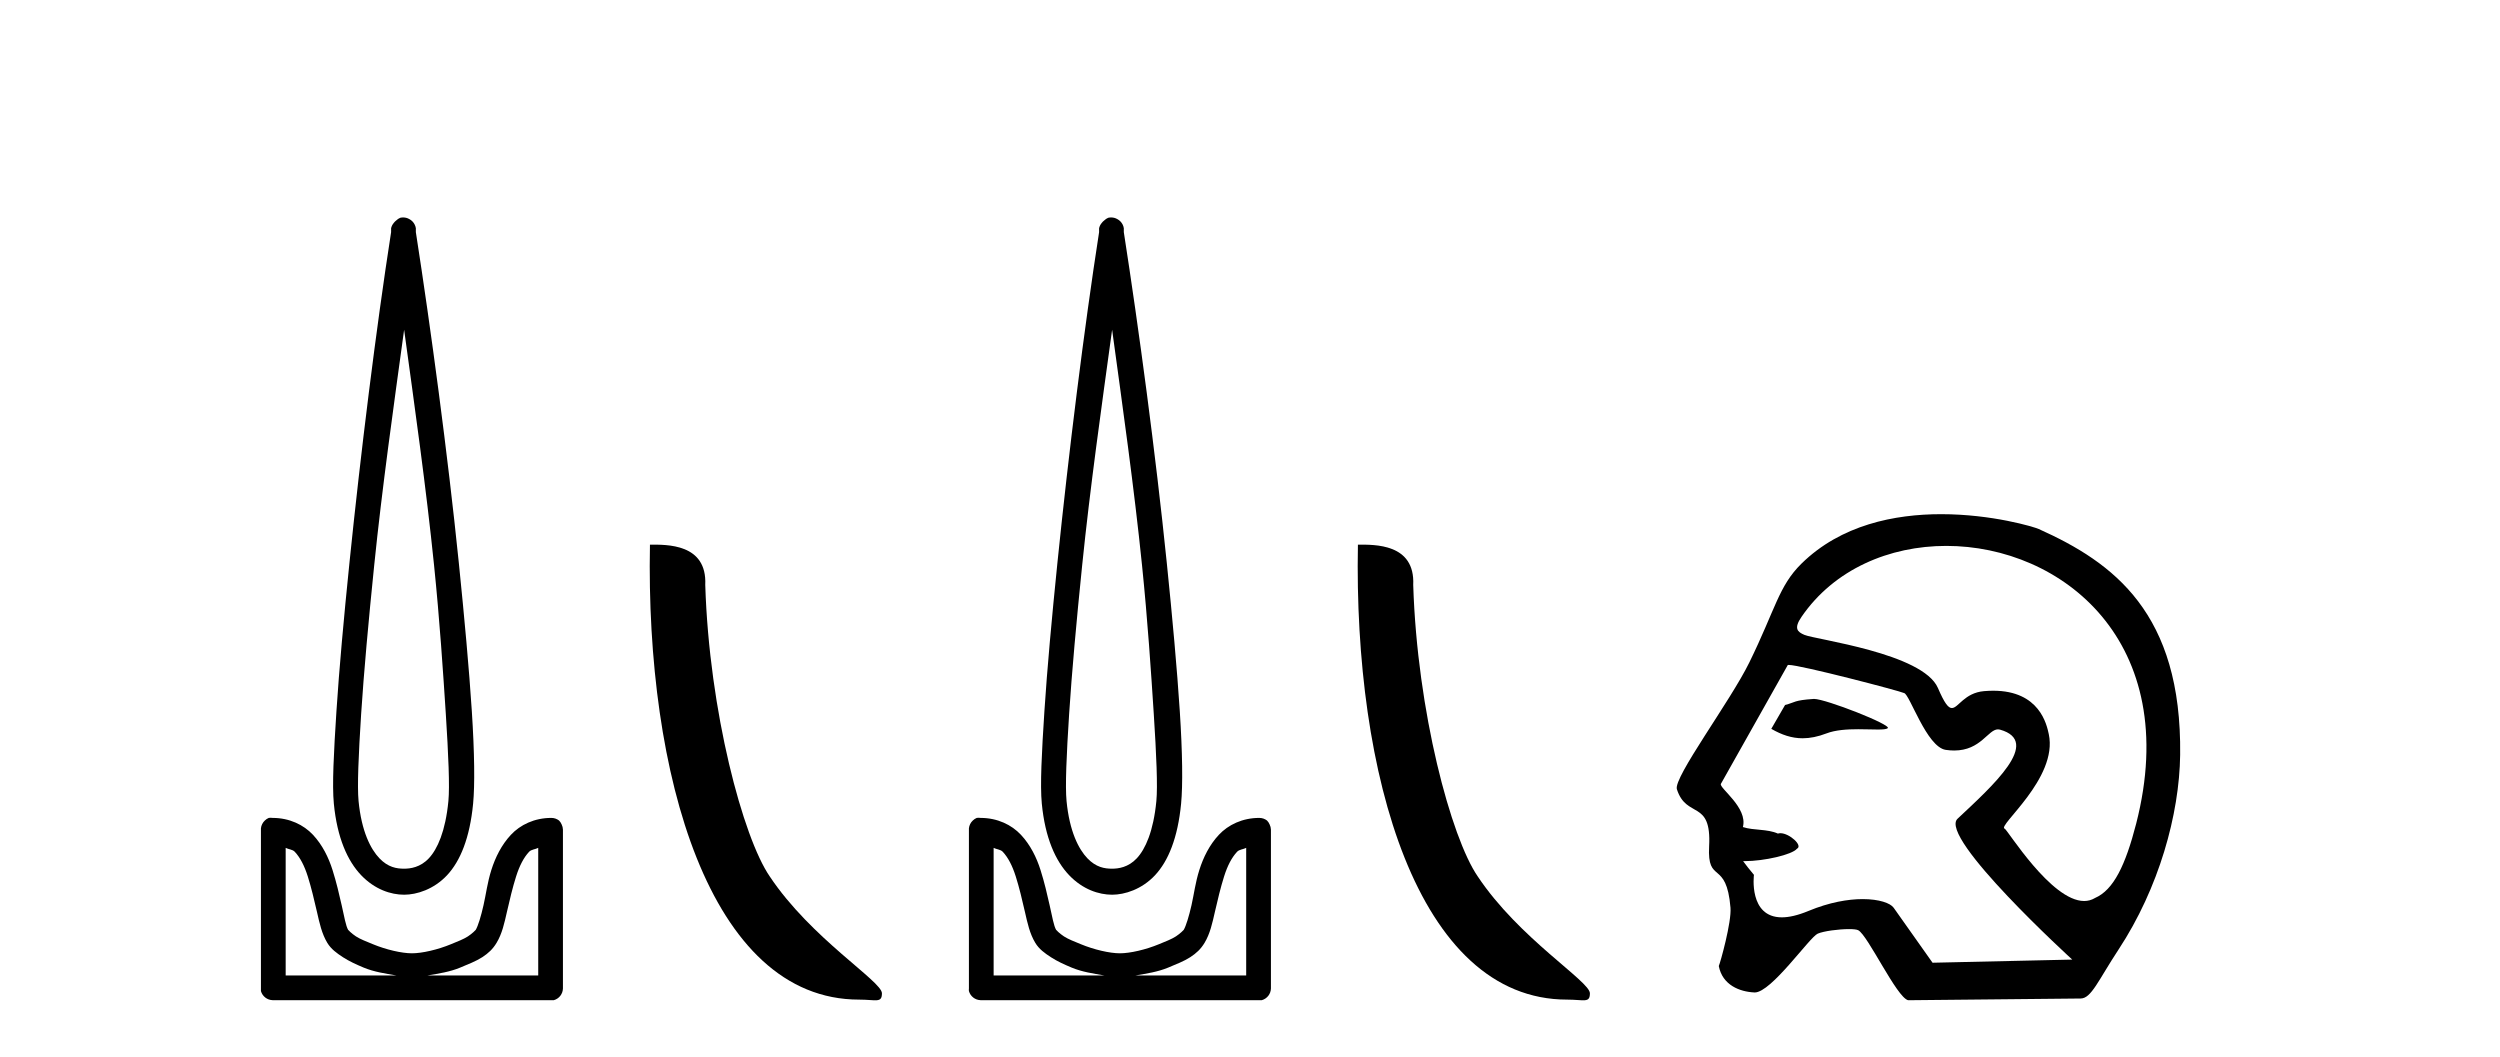
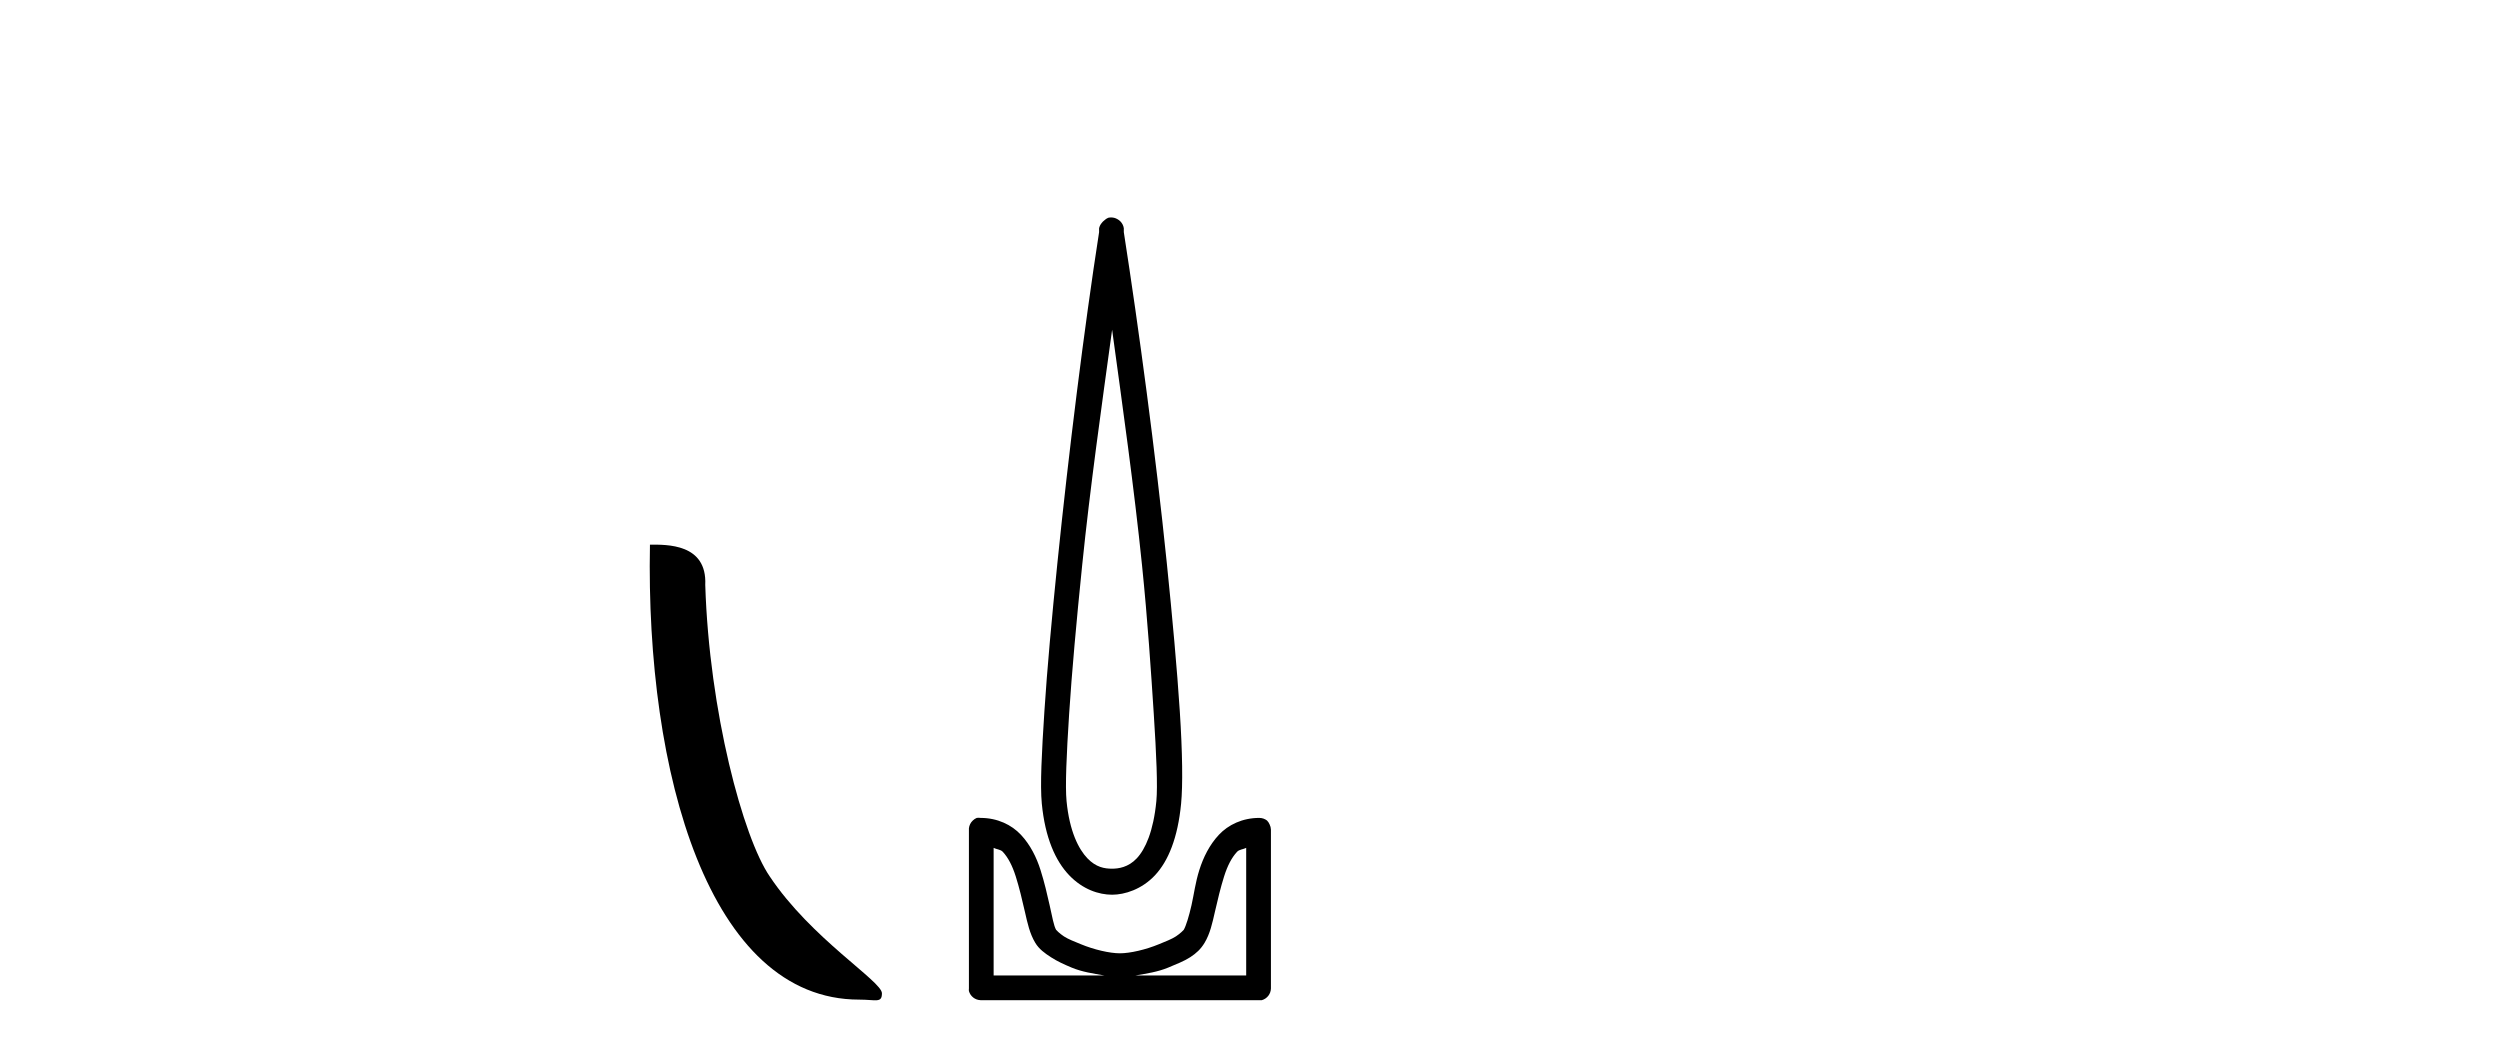
<svg xmlns="http://www.w3.org/2000/svg" width="97.0" height="41.0">
-   <path d="M 15.68 12.794 C 16.094 15.813 16.533 18.91 16.842 21.936 C 17.061 24.077 17.193 26.089 17.297 27.694 C 17.4 29.3 17.452 30.514 17.398 31.079 C 17.284 32.26 16.971 32.946 16.64 33.301 C 16.309 33.656 15.919 33.705 15.68 33.705 C 15.389 33.705 15.058 33.654 14.721 33.301 C 14.383 32.948 14.026 32.26 13.912 31.079 C 13.858 30.514 13.91 29.3 14.013 27.694 C 14.117 26.089 14.3 24.077 14.519 21.936 C 14.828 18.908 15.267 15.814 15.68 12.794 ZM 15.642 8.437 C 15.604 8.437 15.566 8.441 15.529 8.45 C 15.472 8.474 15.421 8.508 15.377 8.551 C 15.339 8.58 15.305 8.614 15.276 8.652 C 15.227 8.711 15.192 8.78 15.175 8.854 C 15.168 8.898 15.182 8.962 15.175 9.006 C 14.592 12.756 13.993 17.586 13.559 21.835 C 13.339 23.985 13.159 25.97 13.054 27.593 C 12.949 29.217 12.884 30.462 12.953 31.18 C 13.081 32.508 13.485 33.405 14.013 33.958 C 14.542 34.511 15.165 34.715 15.68 34.715 C 16.167 34.715 16.832 34.509 17.347 33.958 C 17.862 33.406 18.229 32.508 18.357 31.18 C 18.426 30.462 18.412 29.217 18.307 27.593 C 18.202 25.97 18.021 23.985 17.802 21.835 C 17.368 17.586 16.718 12.756 16.135 9.006 C 16.128 8.962 16.142 8.898 16.135 8.854 C 16.127 8.801 16.109 8.75 16.084 8.703 C 16.039 8.617 15.968 8.546 15.882 8.501 C 15.808 8.458 15.725 8.437 15.642 8.437 ZM 11.084 32.897 C 11.188 32.954 11.351 32.956 11.437 33.049 C 11.647 33.273 11.811 33.591 11.943 34.008 C 12.074 34.425 12.195 34.928 12.296 35.372 C 12.397 35.816 12.484 36.225 12.7 36.584 C 12.847 36.827 13.069 36.985 13.306 37.14 C 13.544 37.294 13.814 37.419 14.114 37.544 C 14.52 37.712 14.947 37.774 15.377 37.847 L 11.084 37.847 L 11.084 32.897 ZM 20.883 32.897 L 20.883 37.847 L 16.589 37.847 C 17.02 37.774 17.447 37.712 17.852 37.544 C 18.152 37.419 18.473 37.294 18.711 37.14 C 18.948 36.985 19.12 36.827 19.266 36.584 C 19.483 36.225 19.57 35.816 19.671 35.372 C 19.771 34.928 19.892 34.425 20.024 34.008 C 20.156 33.591 20.32 33.273 20.529 33.049 C 20.616 32.956 20.779 32.954 20.883 32.897 ZM 10.503 31.729 C 10.478 31.729 10.452 31.731 10.427 31.735 C 10.371 31.759 10.319 31.793 10.276 31.836 C 10.19 31.916 10.137 32.023 10.124 32.139 C 10.123 32.156 10.123 32.173 10.124 32.19 L 10.124 38.352 C 10.121 38.386 10.121 38.42 10.124 38.453 C 10.182 38.658 10.366 38.801 10.579 38.807 L 21.388 38.807 C 21.405 38.808 21.422 38.809 21.438 38.809 C 21.455 38.809 21.472 38.808 21.489 38.807 C 21.694 38.749 21.837 38.565 21.842 38.352 L 21.842 32.19 C 21.84 32.12 21.823 32.051 21.792 31.988 C 21.768 31.931 21.734 31.88 21.691 31.836 C 21.606 31.771 21.502 31.735 21.395 31.735 C 21.392 31.735 21.39 31.735 21.388 31.735 C 20.739 31.735 20.186 32.001 19.822 32.392 C 19.458 32.782 19.218 33.268 19.064 33.756 C 18.91 34.243 18.858 34.694 18.761 35.119 C 18.665 35.545 18.549 35.929 18.458 36.079 C 18.455 36.085 18.327 36.22 18.155 36.332 C 17.983 36.444 17.754 36.529 17.499 36.635 C 16.989 36.847 16.377 36.988 15.983 36.988 C 15.59 36.988 14.978 36.847 14.468 36.635 C 14.213 36.529 13.984 36.444 13.811 36.332 C 13.639 36.22 13.512 36.085 13.508 36.079 C 13.418 35.929 13.352 35.545 13.256 35.119 C 13.159 34.694 13.056 34.243 12.902 33.756 C 12.748 33.268 12.509 32.782 12.145 32.392 C 11.78 32.001 11.227 31.735 10.579 31.735 C 10.554 31.731 10.528 31.729 10.503 31.729 Z" style="fill:#000000;stroke:none" />
  <path d="M 33.334 38.785 C 33.988 38.785 34.219 38.932 34.219 38.539 C 34.219 38.071 31.473 36.418 29.865 34.004 C 28.834 32.504 27.517 27.607 27.364 22.695 C 27.44 21.083 25.859 21.132 25.218 21.132 C 25.047 30.016 27.522 38.785 33.334 38.785 Z" style="fill:#000000;stroke:none" />
  <path d="M 43.15 12.794 C 43.563 15.813 44.002 18.91 44.311 21.936 C 44.53 24.077 44.662 26.089 44.766 27.694 C 44.87 29.3 44.921 30.514 44.867 31.079 C 44.753 32.26 44.44 32.946 44.109 33.301 C 43.778 33.656 43.389 33.705 43.15 33.705 C 42.858 33.705 42.528 33.654 42.19 33.301 C 41.852 32.948 41.496 32.26 41.382 31.079 C 41.327 30.514 41.379 29.3 41.483 27.694 C 41.587 26.089 41.769 24.077 41.988 21.936 C 42.297 18.908 42.736 15.814 43.15 12.794 ZM 43.111 8.437 C 43.073 8.437 43.035 8.441 42.998 8.45 C 42.942 8.474 42.89 8.508 42.847 8.551 C 42.808 8.58 42.774 8.614 42.746 8.652 C 42.696 8.711 42.662 8.78 42.645 8.854 C 42.638 8.898 42.651 8.962 42.645 9.006 C 42.062 12.756 41.462 17.586 41.028 21.835 C 40.809 23.985 40.628 25.97 40.523 27.593 C 40.418 29.217 40.353 30.462 40.422 31.18 C 40.55 32.508 40.954 33.405 41.483 33.958 C 42.011 34.511 42.635 34.715 43.15 34.715 C 43.637 34.715 44.302 34.509 44.816 33.958 C 45.331 33.406 45.699 32.508 45.827 31.18 C 45.896 30.462 45.881 29.217 45.776 27.593 C 45.671 25.97 45.491 23.985 45.271 21.835 C 44.837 17.586 44.187 12.756 43.604 9.006 C 43.597 8.962 43.611 8.898 43.604 8.854 C 43.596 8.801 43.579 8.75 43.554 8.703 C 43.508 8.617 43.438 8.546 43.352 8.501 C 43.278 8.458 43.195 8.437 43.111 8.437 ZM 38.553 32.897 C 38.657 32.954 38.82 32.956 38.907 33.049 C 39.116 33.273 39.28 33.591 39.412 34.008 C 39.544 34.425 39.665 34.928 39.765 35.372 C 39.866 35.816 39.953 36.225 40.17 36.584 C 40.316 36.827 40.538 36.985 40.776 37.14 C 41.013 37.294 41.284 37.419 41.584 37.544 C 41.989 37.712 42.416 37.774 42.847 37.847 L 38.553 37.847 L 38.553 32.897 ZM 48.352 32.897 L 48.352 37.847 L 44.059 37.847 C 44.49 37.774 44.916 37.712 45.322 37.544 C 45.622 37.419 45.943 37.294 46.18 37.14 C 46.418 36.985 46.589 36.827 46.736 36.584 C 46.952 36.225 47.039 35.816 47.14 35.372 C 47.241 34.928 47.362 34.425 47.494 34.008 C 47.625 33.591 47.79 33.273 47.999 33.049 C 48.085 32.956 48.248 32.954 48.352 32.897 ZM 37.972 31.729 C 37.947 31.729 37.922 31.731 37.897 31.735 C 37.84 31.759 37.789 31.793 37.745 31.836 C 37.66 31.916 37.606 32.023 37.594 32.139 C 37.593 32.156 37.593 32.173 37.594 32.19 L 37.594 38.352 C 37.59 38.386 37.59 38.42 37.594 38.453 C 37.651 38.658 37.835 38.801 38.048 38.807 L 48.857 38.807 C 48.874 38.808 48.891 38.809 48.908 38.809 C 48.925 38.809 48.942 38.808 48.958 38.807 C 49.163 38.749 49.307 38.565 49.312 38.352 L 49.312 32.19 C 49.31 32.12 49.293 32.051 49.261 31.988 C 49.238 31.931 49.203 31.88 49.16 31.836 C 49.075 31.771 48.971 31.735 48.864 31.735 C 48.862 31.735 48.86 31.735 48.857 31.735 C 48.209 31.735 47.656 32.001 47.291 32.392 C 46.927 32.782 46.688 33.268 46.534 33.756 C 46.38 34.243 46.327 34.694 46.231 35.119 C 46.134 35.545 46.018 35.929 45.928 36.079 C 45.924 36.085 45.797 36.22 45.625 36.332 C 45.452 36.444 45.223 36.529 44.968 36.635 C 44.458 36.847 43.846 36.988 43.453 36.988 C 43.059 36.988 42.447 36.847 41.937 36.635 C 41.682 36.529 41.453 36.444 41.281 36.332 C 41.109 36.22 40.981 36.085 40.978 36.079 C 40.887 35.929 40.821 35.545 40.725 35.119 C 40.629 34.694 40.526 34.243 40.372 33.756 C 40.218 33.268 39.978 32.782 39.614 32.392 C 39.25 32.001 38.697 31.735 38.048 31.735 C 38.023 31.731 37.998 31.729 37.972 31.729 Z" style="fill:#000000;stroke:none" />
-   <path d="M 60.804 38.785 C 61.458 38.785 61.689 38.932 61.688 38.539 C 61.688 38.071 58.942 36.418 57.335 34.004 C 56.303 32.504 54.986 27.607 54.833 22.695 C 54.91 21.083 53.328 21.132 52.687 21.132 C 52.517 30.016 54.991 38.785 60.804 38.785 Z" style="fill:#000000;stroke:none" />
-   <path d="M 70.385 27.118 C 70.378 27.118 70.373 27.118 70.367 27.119 C 69.584 27.172 69.671 27.249 69.261 27.353 L 68.726 28.279 C 69.132 28.513 69.519 28.645 69.943 28.645 C 70.228 28.645 70.531 28.585 70.868 28.456 C 71.217 28.321 71.675 28.294 72.097 28.294 C 72.38 28.294 72.648 28.306 72.856 28.306 C 73.049 28.306 73.19 28.296 73.244 28.255 C 73.415 28.127 70.838 27.118 70.385 27.118 ZM 75.516 21.181 C 79.981 21.181 84.697 24.886 82.884 31.956 C 82.469 33.568 82.008 34.53 81.286 34.842 C 81.153 34.923 81.011 34.959 80.864 34.959 C 79.579 34.959 77.884 32.182 77.782 32.153 C 77.464 32.062 79.861 30.203 79.493 28.486 C 79.414 28.118 79.14 26.8 77.336 26.8 C 77.224 26.8 77.105 26.806 76.981 26.816 C 76.217 26.882 75.982 27.472 75.733 27.472 C 75.591 27.472 75.444 27.281 75.192 26.695 C 74.609 25.341 70.439 24.818 70.008 24.632 C 69.743 24.518 69.588 24.387 69.9 23.932 C 71.167 22.085 73.311 21.181 75.516 21.181 ZM 69.401 25.799 C 69.858 25.799 73.7 26.805 73.881 26.891 C 74.097 26.941 74.755 28.985 75.494 29.095 C 75.611 29.112 75.72 29.12 75.822 29.12 C 76.858 29.12 77.136 28.299 77.523 28.299 C 77.549 28.299 77.574 28.303 77.601 28.31 C 79.239 28.772 77.311 30.492 75.952 31.768 C 75.192 32.481 80.403 37.232 80.403 37.232 L 74.983 37.354 L 73.473 35.219 C 73.348 35.042 72.912 34.885 72.272 34.885 C 71.707 34.885 70.981 35.008 70.168 35.345 C 69.747 35.52 69.408 35.593 69.136 35.593 C 67.837 35.593 68.053 33.944 68.053 33.944 C 67.878 33.736 67.74 33.56 67.632 33.411 L 67.632 33.411 C 67.653 33.411 67.675 33.412 67.696 33.412 C 68.446 33.412 69.533 33.163 69.722 32.931 C 69.966 32.81 69.429 32.328 69.08 32.328 C 69.046 32.328 69.013 32.333 68.984 32.343 C 68.562 32.155 68.047 32.229 67.624 32.09 C 67.825 31.333 66.697 30.577 66.77 30.415 L 69.366 25.803 C 69.373 25.8 69.385 25.799 69.401 25.799 ZM 75.318 19.95 C 73.518 19.95 71.431 20.36 69.896 21.87 C 69.013 22.739 68.889 23.631 67.874 25.703 C 67.141 27.202 64.919 30.172 65.063 30.622 C 65.436 31.786 66.414 30.998 66.314 32.836 C 66.233 34.335 66.986 33.324 67.143 35.219 C 67.189 35.775 66.749 37.352 66.689 37.482 C 66.831 38.221 67.497 38.48 68.07 38.507 C 68.074 38.508 68.078 38.508 68.083 38.508 C 68.73 38.508 70.207 36.367 70.527 36.226 C 70.757 36.125 71.346 36.049 71.743 36.049 C 71.908 36.049 72.039 36.062 72.098 36.092 C 72.472 36.283 73.588 38.696 74.035 38.809 L 80.731 38.742 C 81.144 38.738 81.409 38.044 82.202 36.838 C 83.765 34.462 84.561 31.597 84.59 29.29 C 84.658 23.785 82.009 21.83 79.102 20.525 C 78.924 20.445 77.294 19.95 75.318 19.95 Z" style="fill:#000000;stroke:none" />
</svg>